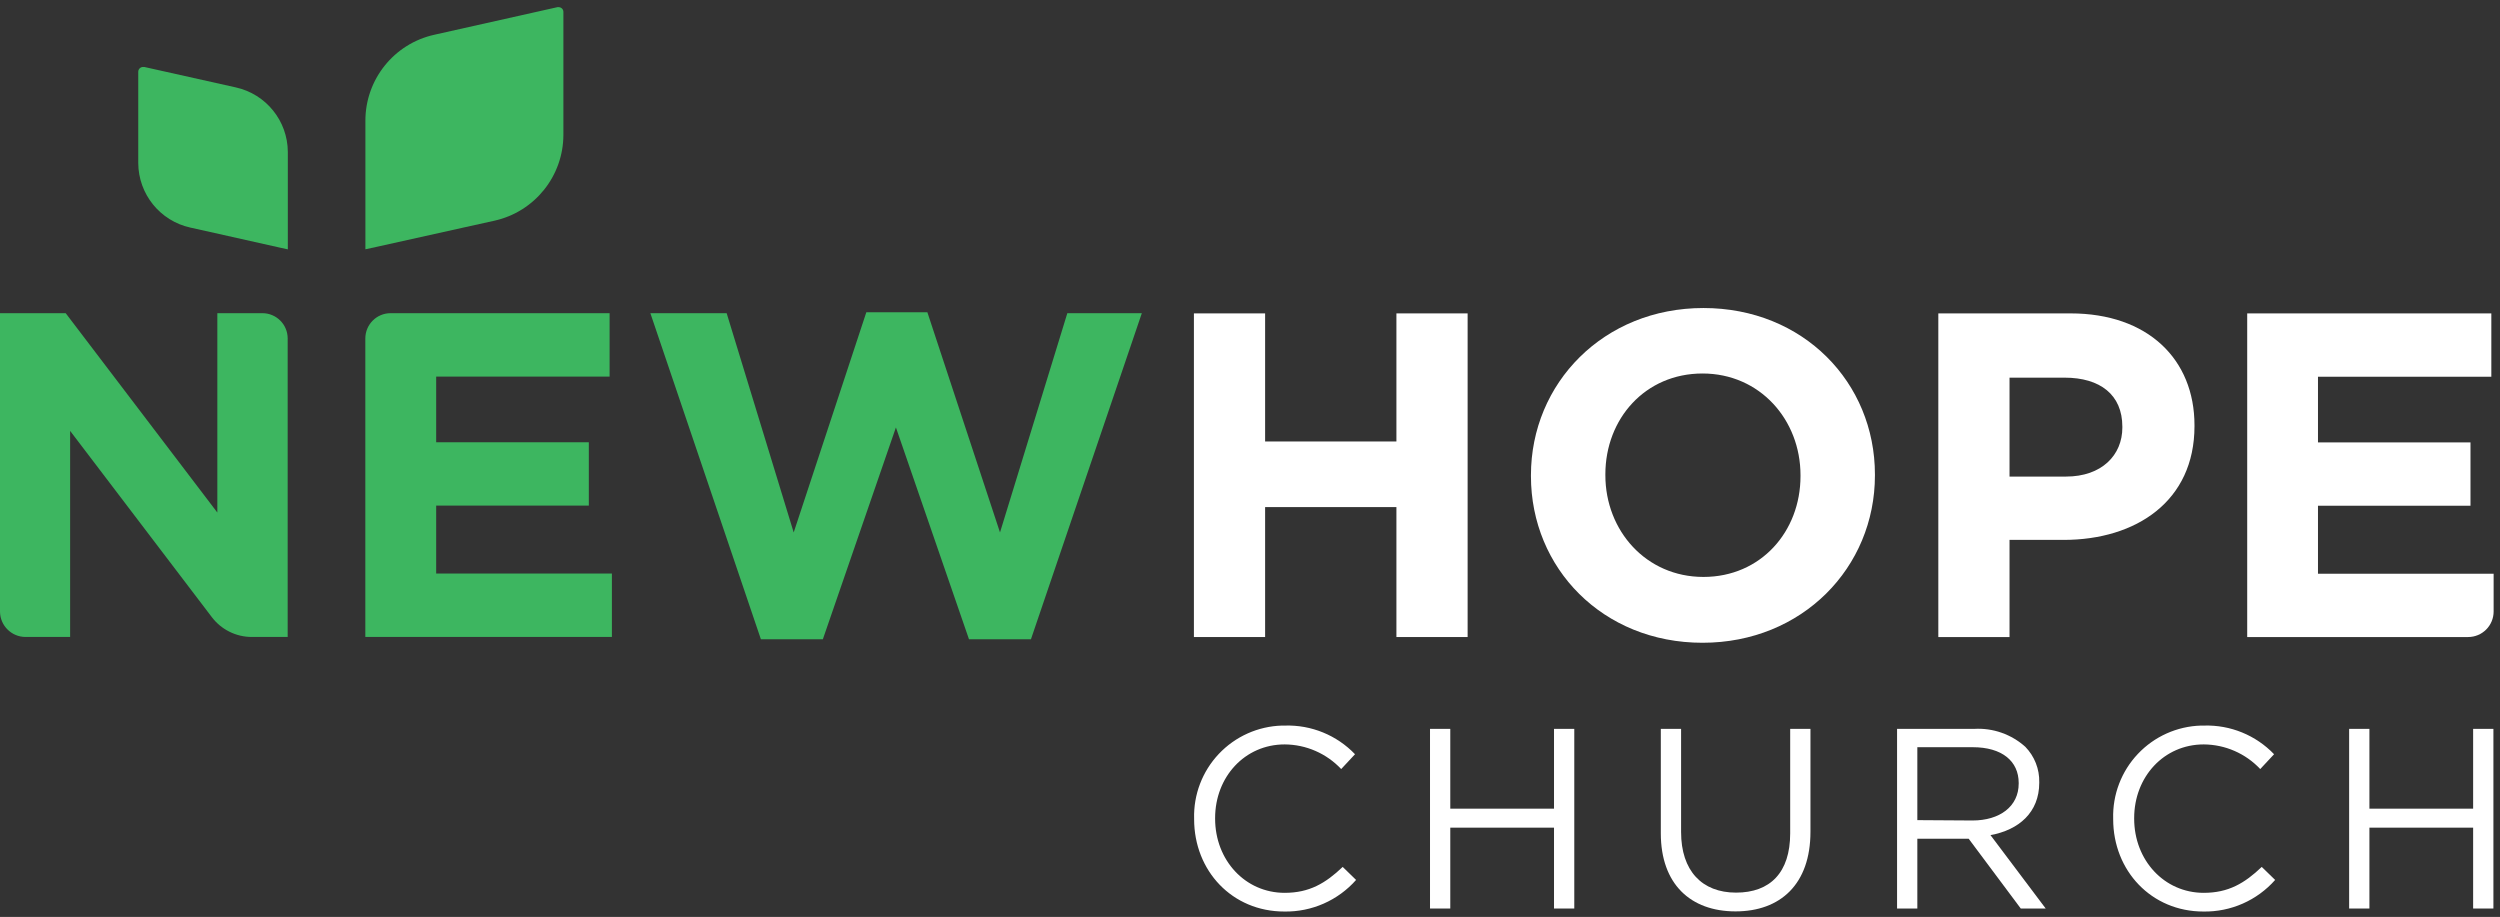
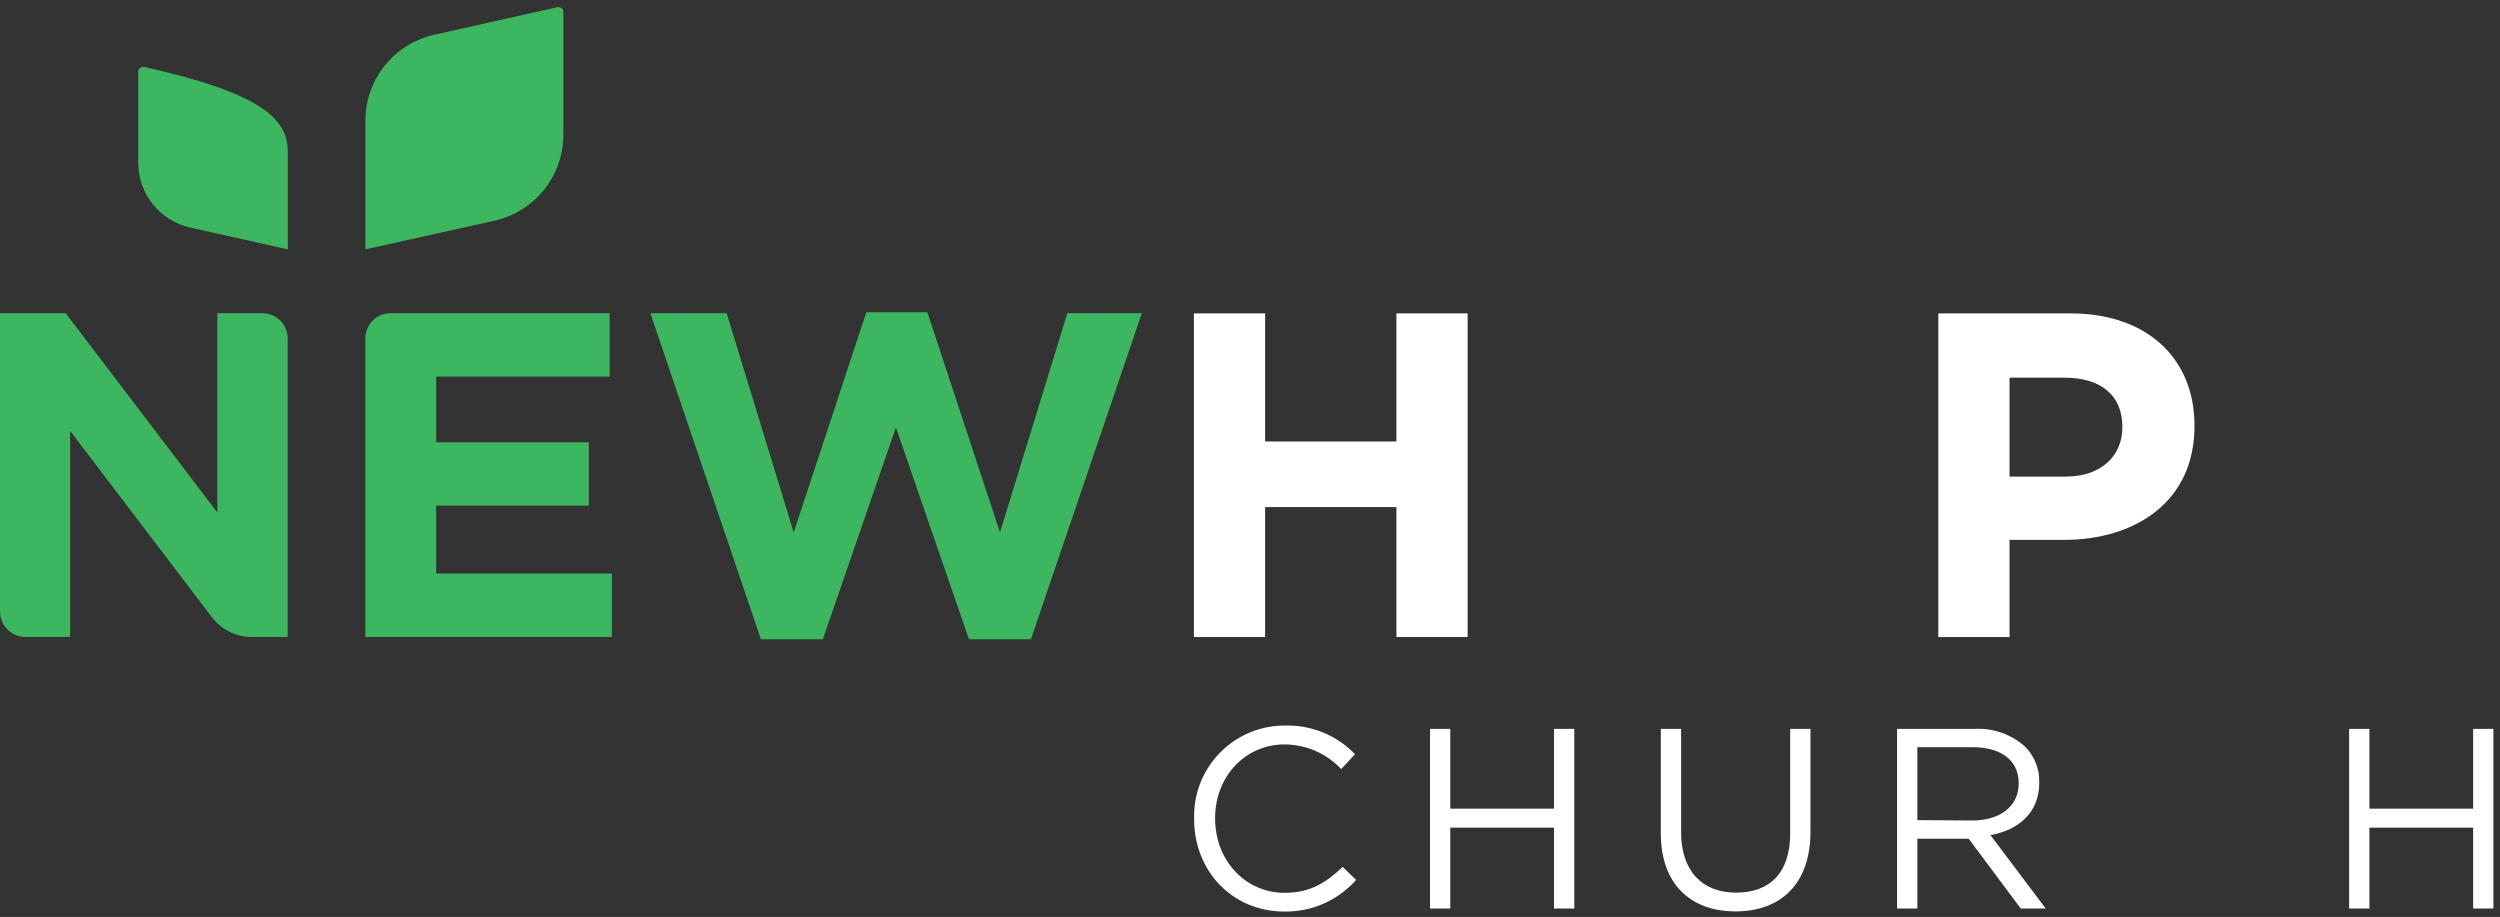
<svg xmlns="http://www.w3.org/2000/svg" height="128px" version="1.1" viewBox="0 0 349 128" width="349px">
  <rect x="0" y="0" width="349" height="128" fill="#333333" stroke="none" />
  <title>Artboard</title>
  <g fill="none" fill-rule="evenodd" id="Artboard" stroke="none" stroke-width="1">
    <g fill-rule="nonzero" id="Asset-1">
      <polygon fill="#FFFFFF" id="Path" points="166.67 43.75 176.61 43.75 176.61 61.63 194.94 61.63 194.94 43.75 204.88 43.75 204.88 88.93 194.94 88.93 194.94 70.79 176.61 70.79 176.61 88.93 166.67 88.93" />
-       <path d="M213.72,66.47 L213.72,66.34 C213.72,53.49 223.86,43 237.8,43 C251.74,43 261.74,53.4 261.74,66.24 L261.74,66.37 C261.74,79.21 251.61,89.73 237.67,89.73 C223.73,89.73 213.72,79.31 213.72,66.47 Z M251.35,66.47 L251.35,66.34 C251.35,58.59 245.67,52.14 237.67,52.14 C229.67,52.14 224.11,58.46 224.11,66.21 L224.11,66.34 C224.11,74.08 229.79,80.54 237.8,80.54 C245.81,80.54 251.35,74.21 251.35,66.47 Z" fill="#FFFFFF" id="Shape" />
      <path d="M270.59,43.75 L289.05,43.75 C299.83,43.75 306.35,50.14 306.35,59.37 L306.35,59.5 C306.35,69.95 298.22,75.37 288.08,75.37 L280.53,75.37 L280.53,88.93 L270.59,88.93 L270.59,43.75 Z M288.41,66.53 C293.41,66.53 296.28,63.53 296.28,59.69 L296.28,59.56 C296.28,55.11 293.18,52.72 288.21,52.72 L280.53,52.72 L280.53,66.53 L288.41,66.53 Z" fill="#FFFFFF" id="Shape" />
-       <path d="M313.71,43.75 L347.79,43.75 L347.79,52.59 L323.59,52.59 L323.59,61.76 L344.88,61.76 L344.88,70.6 L323.59,70.6 L323.59,80.09 L348.11,80.09 L348.11,85.36 C348.113,86.304 347.74,87.211 347.074,87.88 C346.409,88.55 345.504,88.927 344.56,88.93 L313.71,88.93 L313.71,43.75 Z" fill="#FFFFFF" id="Path" />
      <path d="M166.7,114.36 L166.7,114.29 C166.603,110.939 167.841,107.687 170.143,105.249 C172.444,102.811 175.619,101.387 178.97,101.29 L179.38,101.29 C183.059,101.179 186.613,102.632 189.16,105.29 L187.23,107.36 C185.182,105.181 182.33,103.938 179.34,103.92 C173.79,103.92 169.63,108.44 169.63,114.21 L169.63,114.28 C169.63,120.09 173.83,124.64 179.34,124.64 C182.78,124.64 185.04,123.31 187.44,121.02 L189.31,122.84 C186.781,125.7 183.127,127.311 179.31,127.25 C172,127.26 166.7,121.56 166.7,114.36 Z" fill="#FFFFFF" id="Path" />
      <polygon fill="#FFFFFF" id="Path" points="199.63 101.75 202.46 101.75 202.46 112.89 216.94 112.89 216.94 101.75 219.77 101.75 219.77 126.83 216.94 126.83 216.94 115.54 202.46 115.54 202.46 126.83 199.63 126.83" />
      <path d="M231.85,116.33 L231.85,101.75 L234.68,101.75 L234.68,116.15 C234.68,121.56 237.59,124.61 242.35,124.61 C247.11,124.61 249.91,121.82 249.91,116.33 L249.91,101.75 L252.74,101.75 L252.74,116.12 C252.74,123.43 248.55,127.23 242.28,127.23 C236.01,127.23 231.85,123.43 231.85,116.33 Z" fill="#FFFFFF" id="Path" />
      <path d="M264.83,101.75 L275.61,101.75 C278.226,101.603 280.793,102.506 282.74,104.26 C284.021,105.581 284.72,107.36 284.68,109.2 L284.68,109.27 C284.68,113.43 281.81,115.87 277.87,116.58 L285.58,126.83 L282.1,126.83 L274.83,117.09 L267.66,117.09 L267.66,126.83 L264.83,126.83 L264.83,101.75 Z M275.36,114.54 C279.13,114.54 281.81,112.61 281.81,109.38 L281.81,109.31 C281.81,106.23 279.45,104.31 275.4,104.31 L267.66,104.31 L267.66,114.49 L275.36,114.54 Z" fill="#FFFFFF" id="Shape" />
-       <path d="M295,114.36 L295,114.29 C294.903,110.939 296.141,107.687 298.443,105.249 C300.744,102.811 303.919,101.387 307.27,101.29 L307.68,101.29 C311.359,101.179 314.913,102.632 317.46,105.29 L315.53,107.36 C313.482,105.181 310.63,103.938 307.64,103.92 C302.09,103.92 297.93,108.44 297.93,114.21 L297.93,114.28 C297.93,120.09 302.13,124.64 307.64,124.64 C311.08,124.64 313.34,123.31 315.74,121.02 L317.61,122.84 C315.081,125.7 311.427,127.311 307.61,127.25 C300.34,127.26 295,121.56 295,114.36 Z" fill="#FFFFFF" id="Path" />
      <polygon fill="#FFFFFF" id="Path" points="327.94 101.75 330.77 101.75 330.77 112.89 345.25 112.89 345.25 101.75 348.08 101.75 348.08 126.83 345.25 126.83 345.25 115.54 330.77 115.54 330.77 126.83 327.94 126.83" />
      <path d="M0,43.72 L9.17,43.72 L30.34,71.55 L30.34,43.72 L36.63,43.72 C38.58,43.72 40.16,45.3 40.16,47.25 L40.16,88.92 L35.16,88.92 C32.965,88.924 30.896,87.899 29.57,86.15 L9.79,60.15 L9.79,88.92 L3.56,88.92 C1.592,88.914 0,87.318 0,85.35 L0,43.72 Z" fill="#3DB660" id="Path" />
      <path d="M54.53,43.72 L85.1,43.72 L85.1,52.57 L60.89,52.57 L60.89,61.74 L82.2,61.74 L82.2,70.58 L60.89,70.58 L60.89,80.07 L85.42,80.07 L85.42,88.92 L51,88.92 L51,47.25 C51,45.3 52.58,43.72 54.53,43.72 Z" fill="#3DB660" id="Path" />
      <polygon fill="#3DB660" id="Path" points="90.79 43.72 101.44 43.72 110.8 74.33 120.94 43.59 129.46 43.59 139.6 74.33 149 43.72 159.4 43.72 143.92 89.24 135.27 89.24 125.07 59.67 114.87 89.24 106.22 89.24" />
      <path d="M52.67,34.44 L64.5,31.81 L69.02,30.81 C74.644,29.559 78.647,24.572 78.65,18.81 L78.65,1.69 C78.658,1.512 78.594,1.337 78.471,1.207 C78.349,1.077 78.179,1.003 78,1 C77.94,0.99 77.88,0.99 77.82,1 L60.64,4.85 C55.011,6.094 51.006,11.086 51.01,16.85 L51.01,34.8 L52.67,34.44 Z" fill="#3DB660" id="Path" />
-       <path d="M38.9,34.53 L29.98,32.53 L26.57,31.77 C22.342,30.836 19.324,27.1 19.3,22.77 L19.3,10 C19.305,9.82 19.382,9.651 19.514,9.528 C19.645,9.406 19.821,9.342 20,9.35 L20.15,9.35 L32.91,12.2 C37.138,13.134 40.156,16.87 40.18,21.2 L40.18,34.81 L38.9,34.53 Z" fill="#3DB660" id="Path" />
+       <path d="M38.9,34.53 L29.98,32.53 L26.57,31.77 C22.342,30.836 19.324,27.1 19.3,22.77 L19.3,10 C19.305,9.82 19.382,9.651 19.514,9.528 C19.645,9.406 19.821,9.342 20,9.35 L20.15,9.35 C37.138,13.134 40.156,16.87 40.18,21.2 L40.18,34.81 L38.9,34.53 Z" fill="#3DB660" id="Path" />
    </g>
  </g>
</svg>